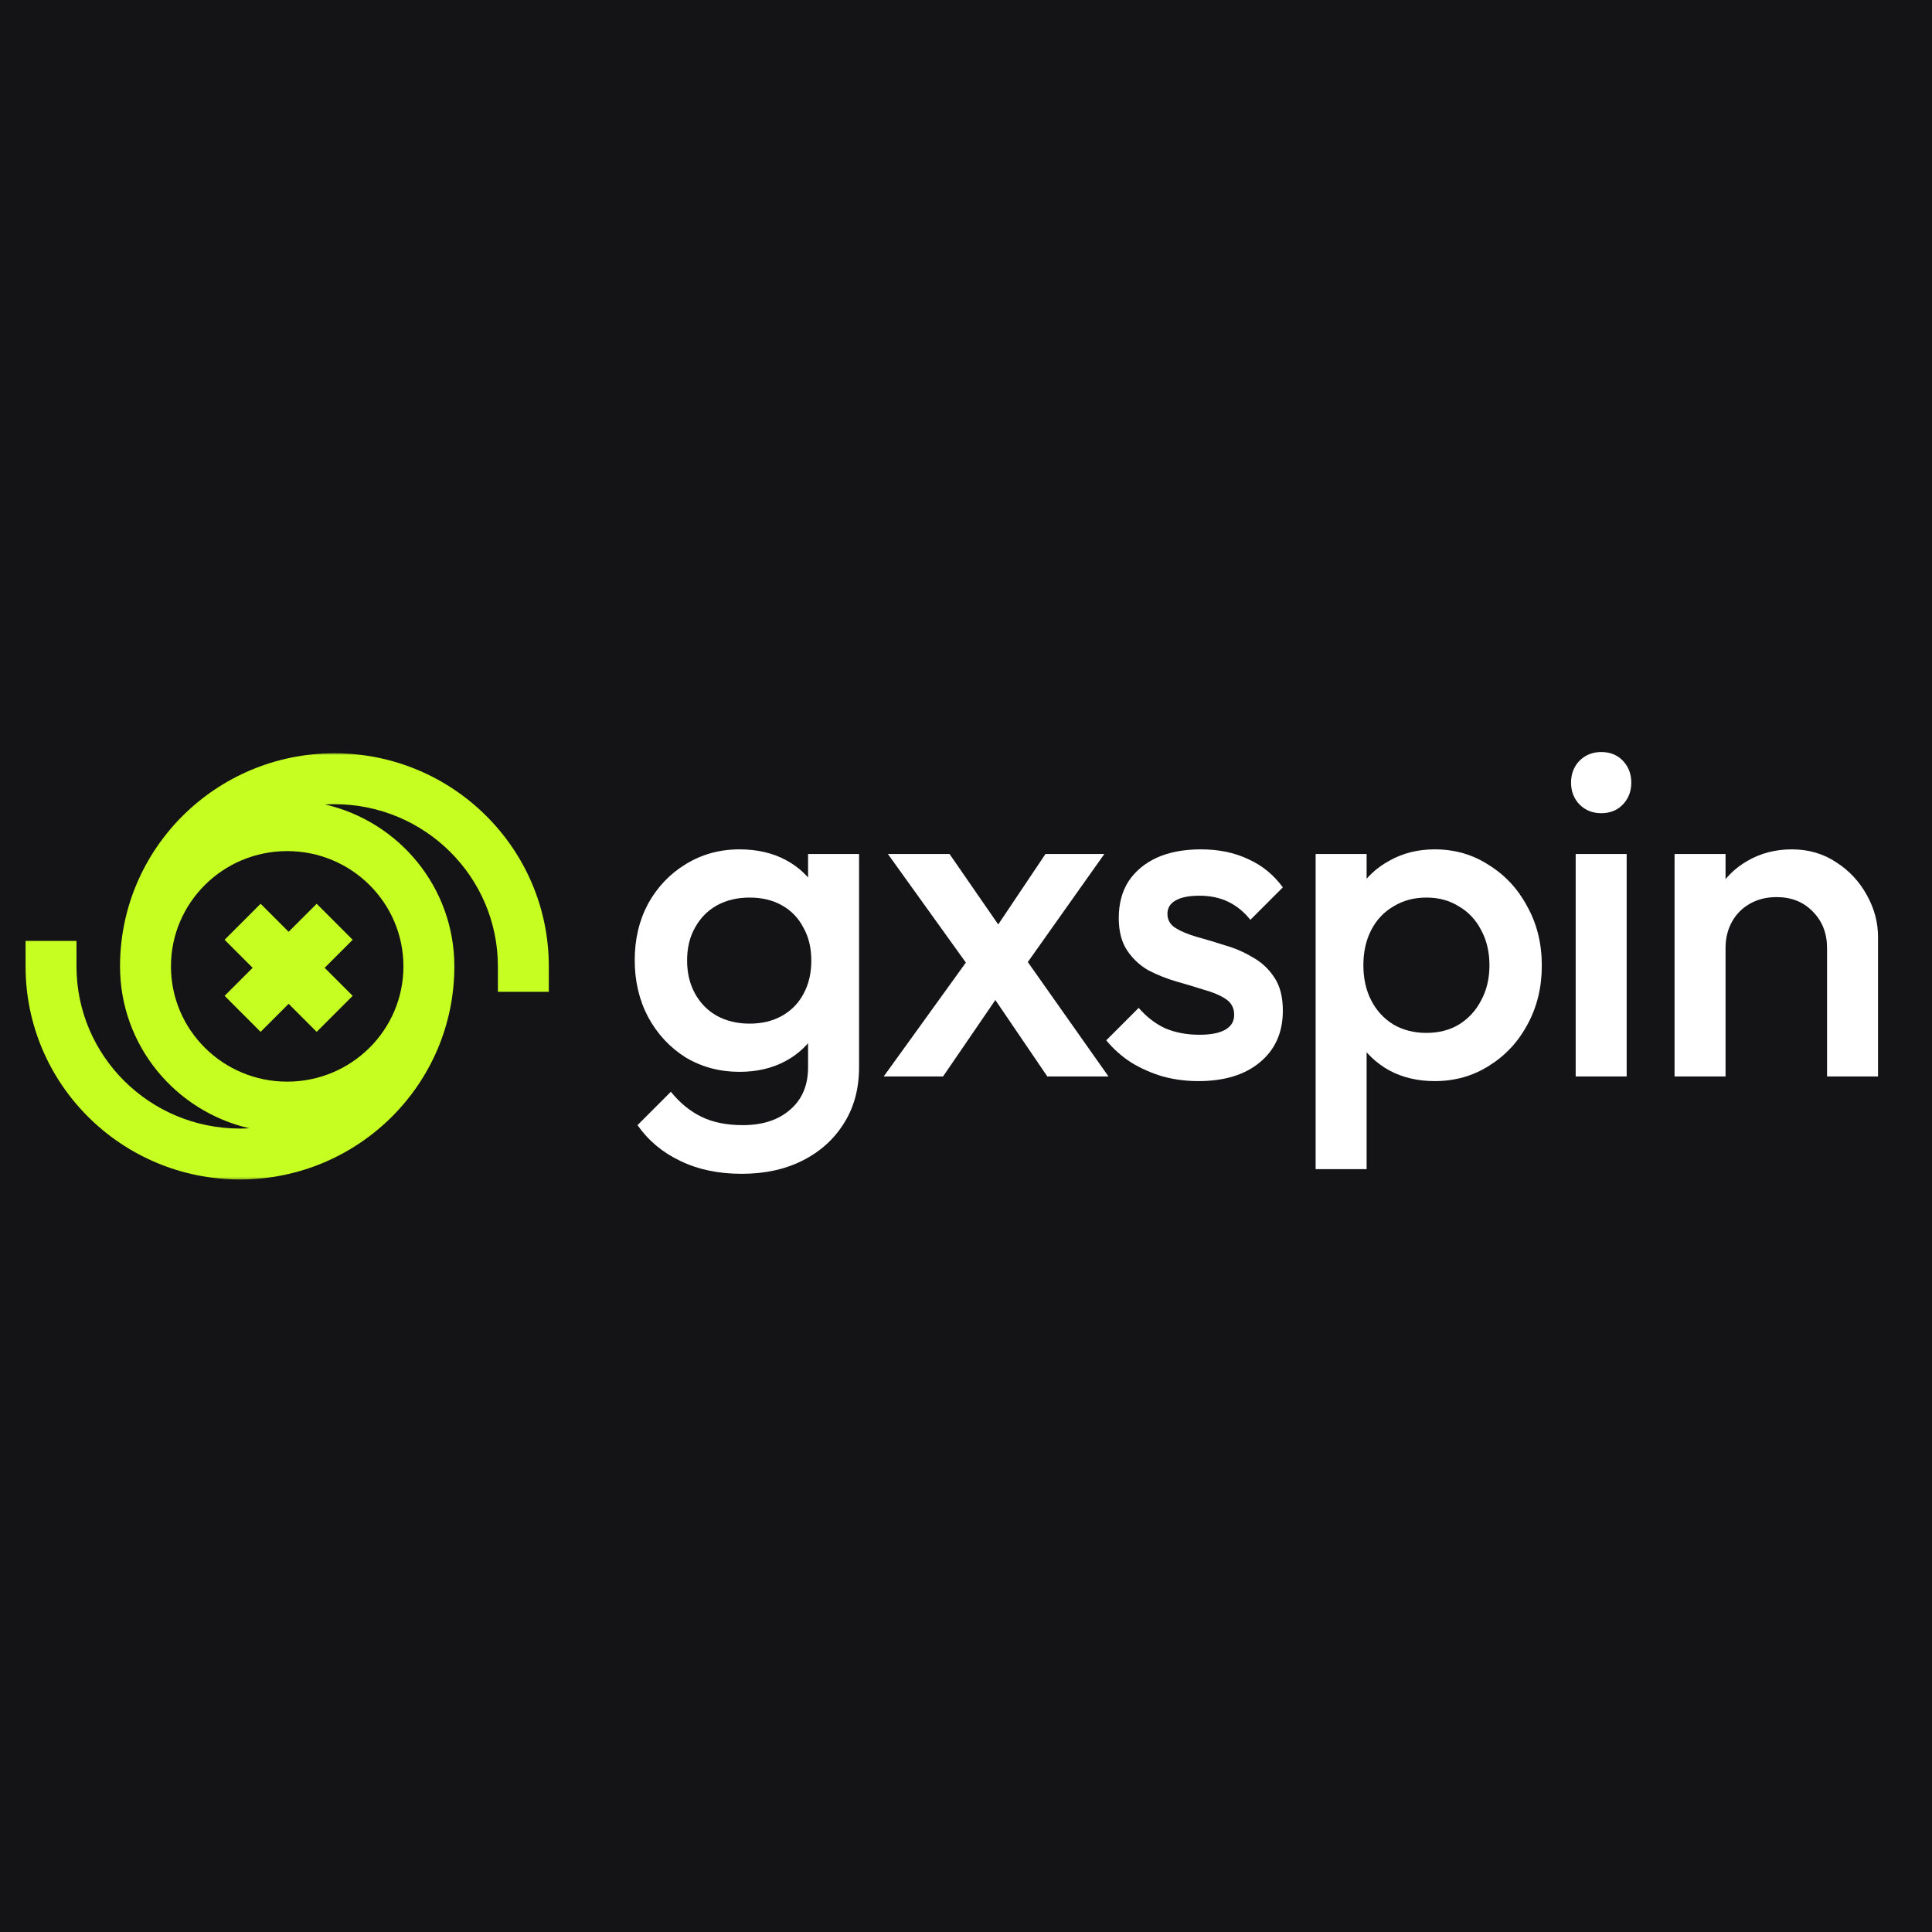
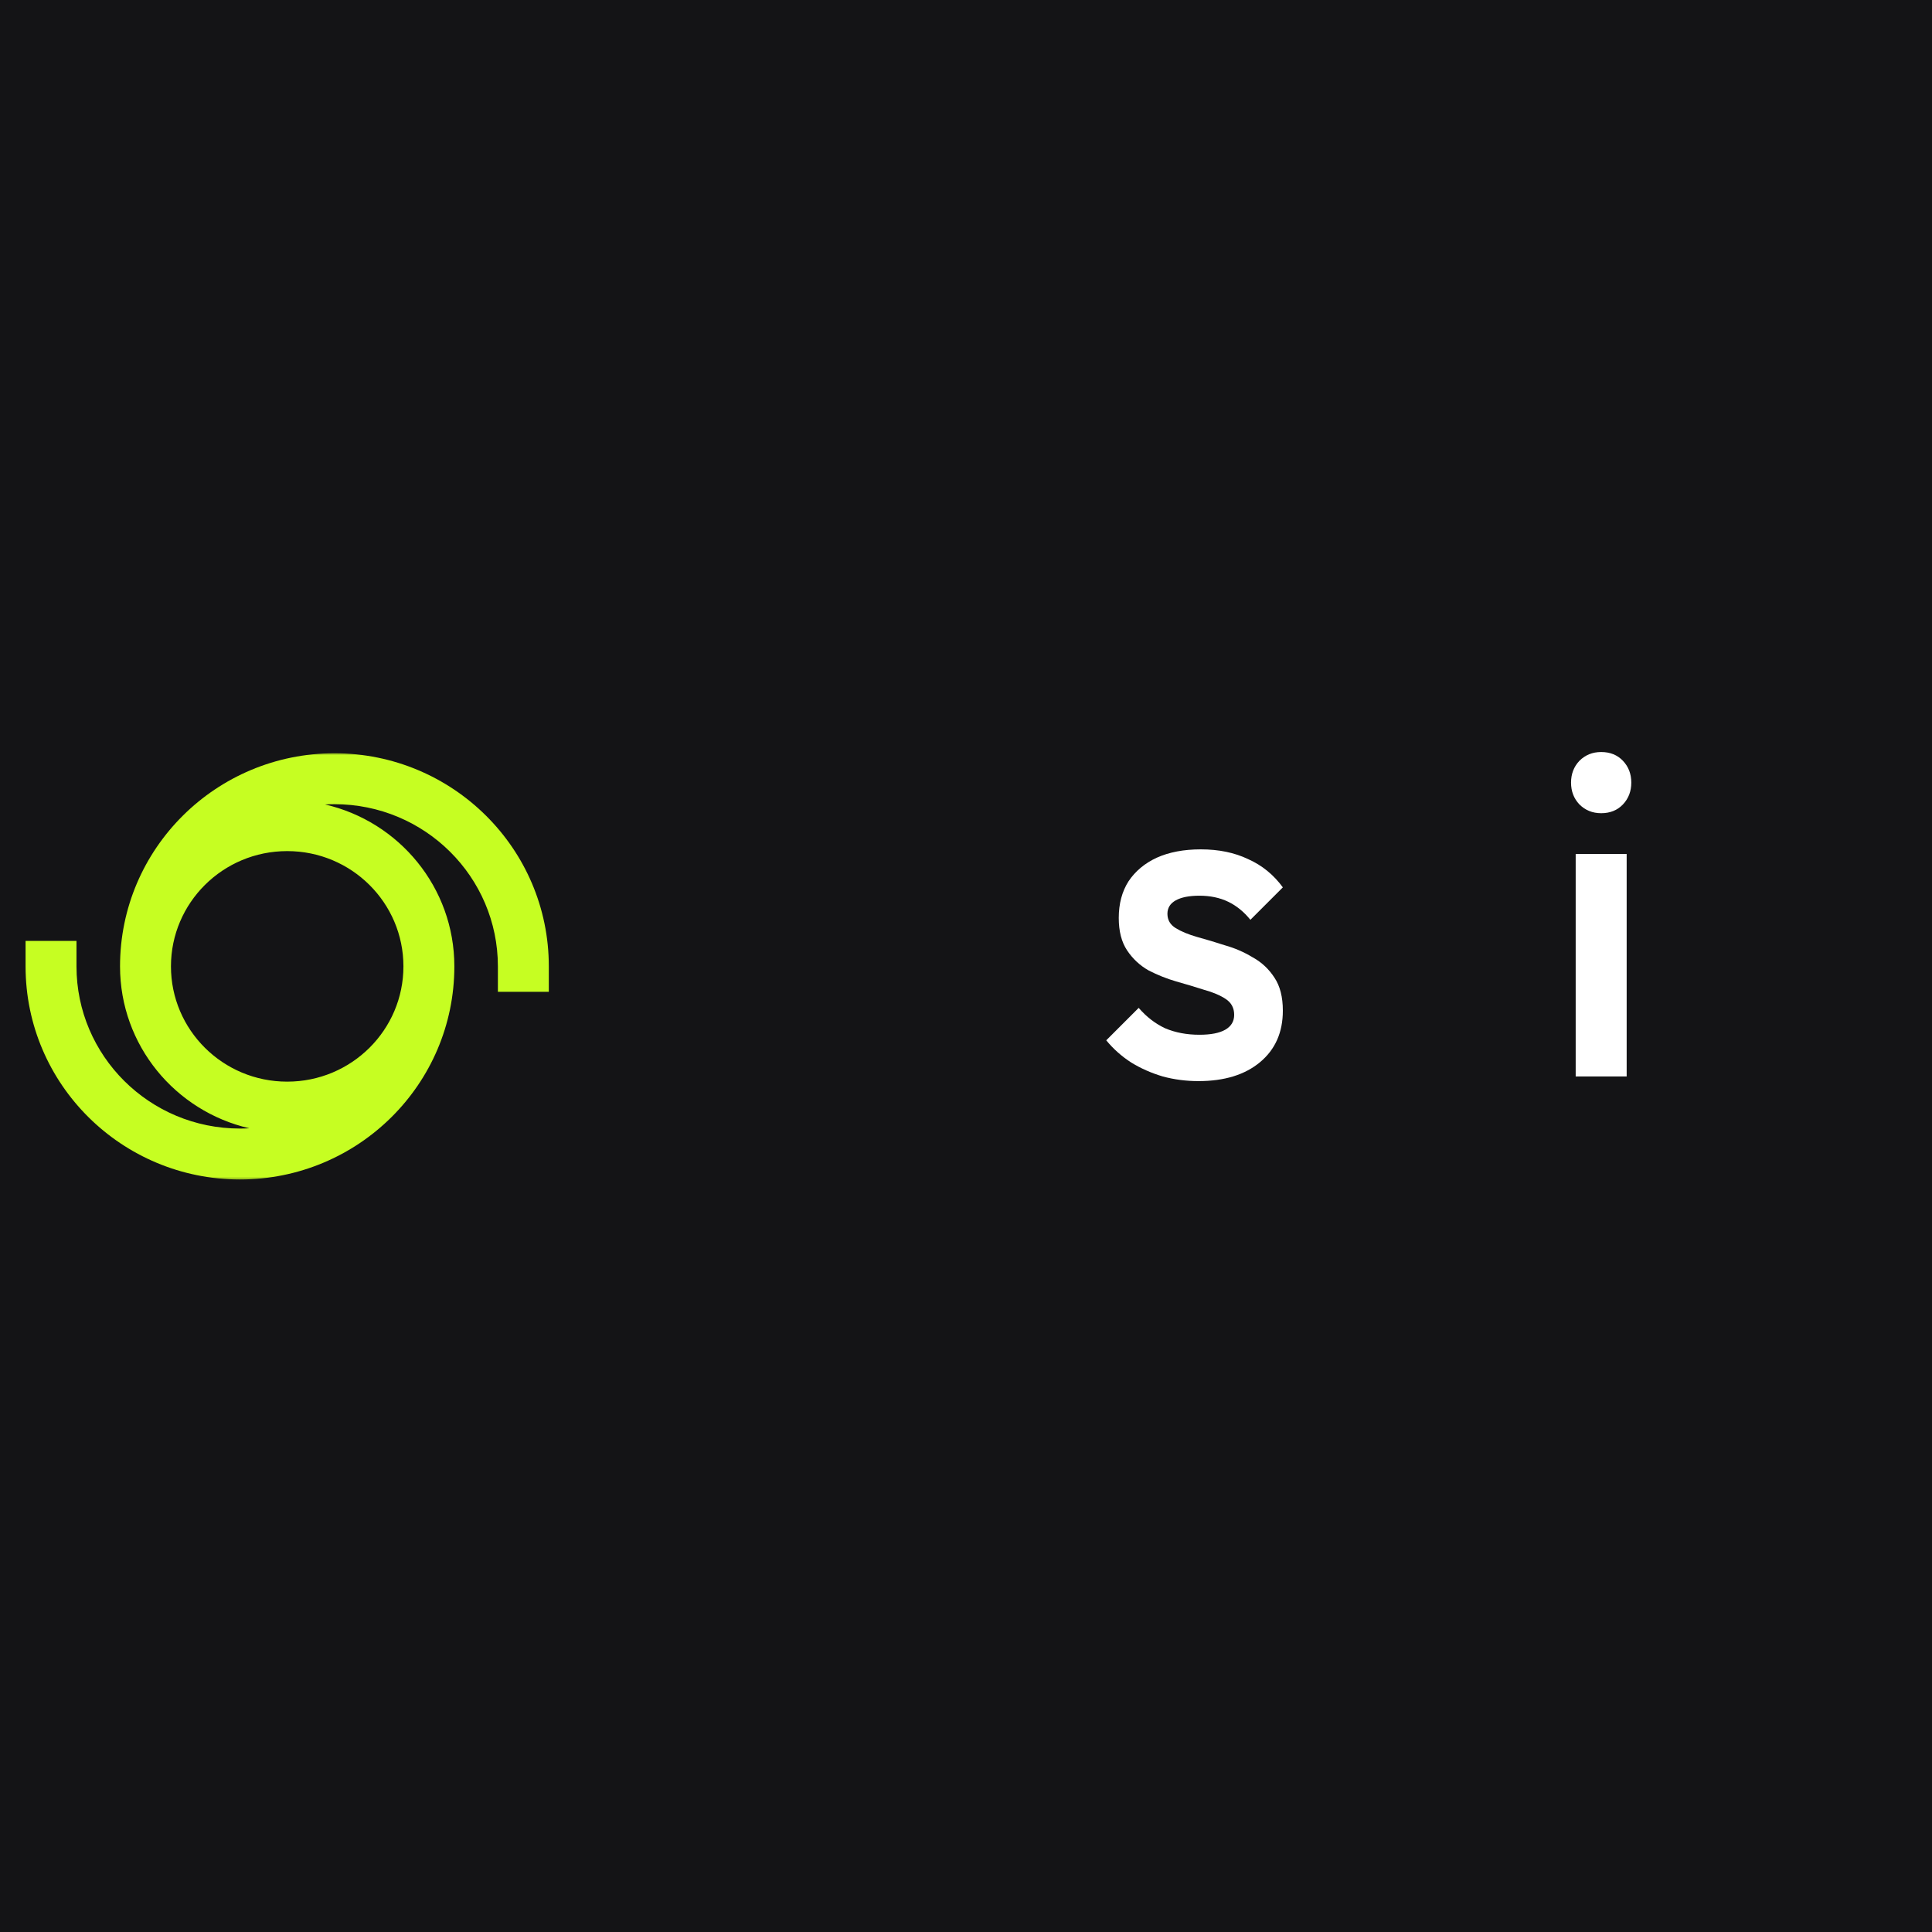
<svg xmlns="http://www.w3.org/2000/svg" width="500" height="500" viewBox="0 0 500 500" fill="none">
  <rect width="500" height="500" fill="#141416" />
  <mask id="mask0_2424_113890" style="mask-type:luminance" maskUnits="userSpaceOnUse" x="5" y="194" width="139" height="112">
    <path d="M143.679 194.623H5V305.566H143.679V194.623Z" fill="white" />
  </mask>
  <g mask="url(#mask0_2424_113890)">
    <path fill-rule="evenodd" clip-rule="evenodd" d="M31.064 250.096C31.064 219.594 55.948 194.944 86.549 194.944C117.149 194.944 142.033 219.594 142.033 250.096V256.686H128.854V250.096C128.854 226.957 109.955 208.123 86.549 208.123C85.731 208.123 84.92 208.146 84.114 208.192C103.266 212.599 117.586 229.657 117.586 250.096C117.586 280.598 92.702 305.248 62.101 305.248C31.501 305.248 6.617 280.598 6.617 250.096V243.506H19.796V250.096C19.796 273.235 38.694 292.069 62.101 292.069C62.918 292.069 63.73 292.046 64.535 292.001C45.383 287.593 31.064 270.535 31.064 250.096ZM104.406 250.096C104.406 266.53 90.981 279.928 74.325 279.928C57.669 279.928 44.244 266.53 44.244 250.096C44.244 233.663 57.669 220.264 74.325 220.264C90.981 220.264 104.406 233.663 104.406 250.096Z" fill="#C6FE22" />
-     <path fill-rule="evenodd" clip-rule="evenodd" d="M65.379 250.467L58.125 243.213L67.444 233.894L74.698 241.148L81.952 233.894L91.271 243.213L84.017 250.467L91.271 257.721L81.952 267.04L74.698 259.786L67.444 267.04L58.125 257.721L65.379 250.467Z" fill="#C6FE22" />
  </g>
-   <path d="M191.975 303.78C185.897 303.78 180.579 302.66 176.021 300.421C171.463 298.262 167.784 295.183 164.985 291.185L173.622 282.548C175.941 285.427 178.58 287.586 181.539 289.026C184.498 290.465 188.057 291.185 192.215 291.185C197.413 291.185 201.531 289.825 204.57 287.106C207.609 284.467 209.128 280.829 209.128 276.191V262.036L211.407 249.321L209.128 236.486V221.012H222.323V276.191C222.323 281.709 221.044 286.506 218.485 290.585C215.925 294.743 212.367 297.982 207.809 300.301C203.25 302.62 197.973 303.78 191.975 303.78ZM191.375 277.39C186.257 277.39 181.619 276.151 177.46 273.672C173.382 271.113 170.143 267.634 167.744 263.236C165.425 258.838 164.266 253.92 164.266 248.481C164.266 243.043 165.425 238.166 167.744 233.847C170.143 229.529 173.382 226.13 177.46 223.651C181.619 221.092 186.257 219.813 191.375 219.813C195.934 219.813 199.932 220.732 203.37 222.572C206.809 224.411 209.488 226.97 211.407 230.249C213.327 233.447 214.286 237.206 214.286 241.524V255.678C214.286 259.917 213.286 263.676 211.287 266.954C209.368 270.233 206.689 272.792 203.25 274.631C199.812 276.471 195.854 277.39 191.375 277.39ZM194.014 264.915C197.213 264.915 200.012 264.235 202.411 262.876C204.81 261.516 206.649 259.637 207.929 257.238C209.288 254.759 209.968 251.88 209.968 248.601C209.968 245.323 209.288 242.484 207.929 240.085C206.649 237.606 204.81 235.687 202.411 234.327C200.012 232.968 197.213 232.288 194.014 232.288C190.815 232.288 187.977 232.968 185.497 234.327C183.098 235.687 181.219 237.606 179.86 240.085C178.5 242.484 177.821 245.323 177.821 248.601C177.821 251.8 178.5 254.639 179.86 257.118C181.219 259.597 183.098 261.516 185.497 262.876C187.977 264.235 190.815 264.915 194.014 264.915Z" fill="white" />
-   <path d="M271.047 278.59L254.493 254.239L252.094 252.08L229.783 221.012H245.737L260.491 242.364L262.77 244.403L286.88 278.59H271.047ZM228.703 278.59L251.974 246.322L259.651 255.799L244.057 278.59H228.703ZM263.969 251.84L256.172 242.484L270.567 221.012H285.801L263.969 251.84Z" fill="white" />
  <path d="M310.167 279.789C306.969 279.789 303.89 279.389 300.931 278.59C297.972 277.71 295.253 276.51 292.774 274.991C290.295 273.392 288.136 271.473 286.297 269.233L294.693 260.836C296.693 263.156 298.972 264.915 301.531 266.115C304.17 267.234 307.129 267.794 310.407 267.794C313.366 267.794 315.605 267.354 317.125 266.474C318.644 265.595 319.404 264.315 319.404 262.636C319.404 260.877 318.684 259.517 317.245 258.557C315.805 257.598 313.926 256.798 311.607 256.158C309.368 255.439 306.969 254.719 304.41 254C301.931 253.28 299.532 252.32 297.212 251.121C294.974 249.841 293.134 248.122 291.695 245.963C290.255 243.803 289.535 241.004 289.535 237.566C289.535 233.887 290.375 230.728 292.054 228.089C293.814 225.451 296.253 223.411 299.372 221.972C302.57 220.532 306.369 219.813 310.767 219.813C315.405 219.813 319.484 220.652 323.002 222.332C326.601 223.931 329.6 226.37 331.999 229.649L323.602 238.045C321.923 235.966 320.003 234.407 317.845 233.367C315.685 232.328 313.206 231.808 310.407 231.808C307.768 231.808 305.729 232.208 304.29 233.008C302.85 233.807 302.13 234.967 302.13 236.486C302.13 238.086 302.85 239.325 304.29 240.205C305.729 241.084 307.568 241.844 309.808 242.484C312.127 243.123 314.525 243.843 317.005 244.643C319.564 245.363 321.963 246.402 324.202 247.762C326.521 249.041 328.4 250.801 329.84 253.04C331.279 255.199 331.999 258.038 331.999 261.556C331.999 267.154 330.04 271.592 326.121 274.871C322.203 278.15 316.885 279.789 310.167 279.789Z" fill="white" />
-   <path d="M371.312 279.789C366.914 279.789 362.996 278.869 359.557 277.03C356.118 275.111 353.4 272.512 351.4 269.233C349.481 265.955 348.521 262.236 348.521 258.078V241.524C348.521 237.366 349.521 233.647 351.52 230.369C353.519 227.09 356.238 224.531 359.677 222.692C363.115 220.772 366.994 219.813 371.312 219.813C376.51 219.813 381.189 221.172 385.347 223.891C389.585 226.53 392.904 230.129 395.303 234.687C397.782 239.165 399.021 244.243 399.021 249.921C399.021 255.519 397.782 260.597 395.303 265.155C392.904 269.633 389.585 273.192 385.347 275.831C381.189 278.469 376.51 279.789 371.312 279.789ZM369.153 267.314C372.352 267.314 375.151 266.594 377.55 265.155C380.029 263.635 381.948 261.556 383.308 258.918C384.747 256.278 385.467 253.24 385.467 249.801C385.467 246.362 384.747 243.324 383.308 240.684C381.948 238.045 380.029 236.006 377.55 234.567C375.151 233.048 372.352 232.288 369.153 232.288C365.955 232.288 363.115 233.048 360.636 234.567C358.158 236.006 356.238 238.045 354.879 240.684C353.519 243.324 352.84 246.362 352.84 249.801C352.84 253.24 353.519 256.278 354.879 258.918C356.238 261.556 358.158 263.635 360.636 265.155C363.115 266.594 365.955 267.314 369.153 267.314ZM340.484 302.58V221.012H353.679V236.486L351.4 250.521L353.679 264.435V302.58H340.484Z" fill="white" />
  <path d="M407.786 278.59V221.012H420.98V278.59H407.786ZM414.383 210.456C412.144 210.456 410.265 209.697 408.745 208.177C407.306 206.658 406.586 204.779 406.586 202.539C406.586 200.3 407.306 198.421 408.745 196.902C410.265 195.382 412.144 194.623 414.383 194.623C416.702 194.623 418.581 195.382 420.021 196.902C421.46 198.421 422.18 200.3 422.18 202.539C422.18 204.779 421.46 206.658 420.021 208.177C418.581 209.697 416.702 210.456 414.383 210.456Z" fill="white" />
-   <path d="M472.84 278.59V245.363C472.84 241.524 471.601 238.365 469.119 235.886C466.722 233.407 463.603 232.168 459.765 232.168C457.206 232.168 454.927 232.728 452.927 233.847C450.928 234.967 449.369 236.526 448.249 238.525C447.13 240.525 446.57 242.804 446.57 245.363L441.412 242.484C441.412 238.086 442.372 234.207 444.291 230.848C446.21 227.41 448.849 224.731 452.208 222.812C455.646 220.812 459.485 219.813 463.723 219.813C468.042 219.813 471.878 220.932 475.239 223.171C478.595 225.331 481.235 228.169 483.158 231.688C485.076 235.127 486.033 238.725 486.033 242.484V278.59H472.84ZM433.375 278.59V221.012H446.57V278.59H433.375Z" fill="white" />
</svg>